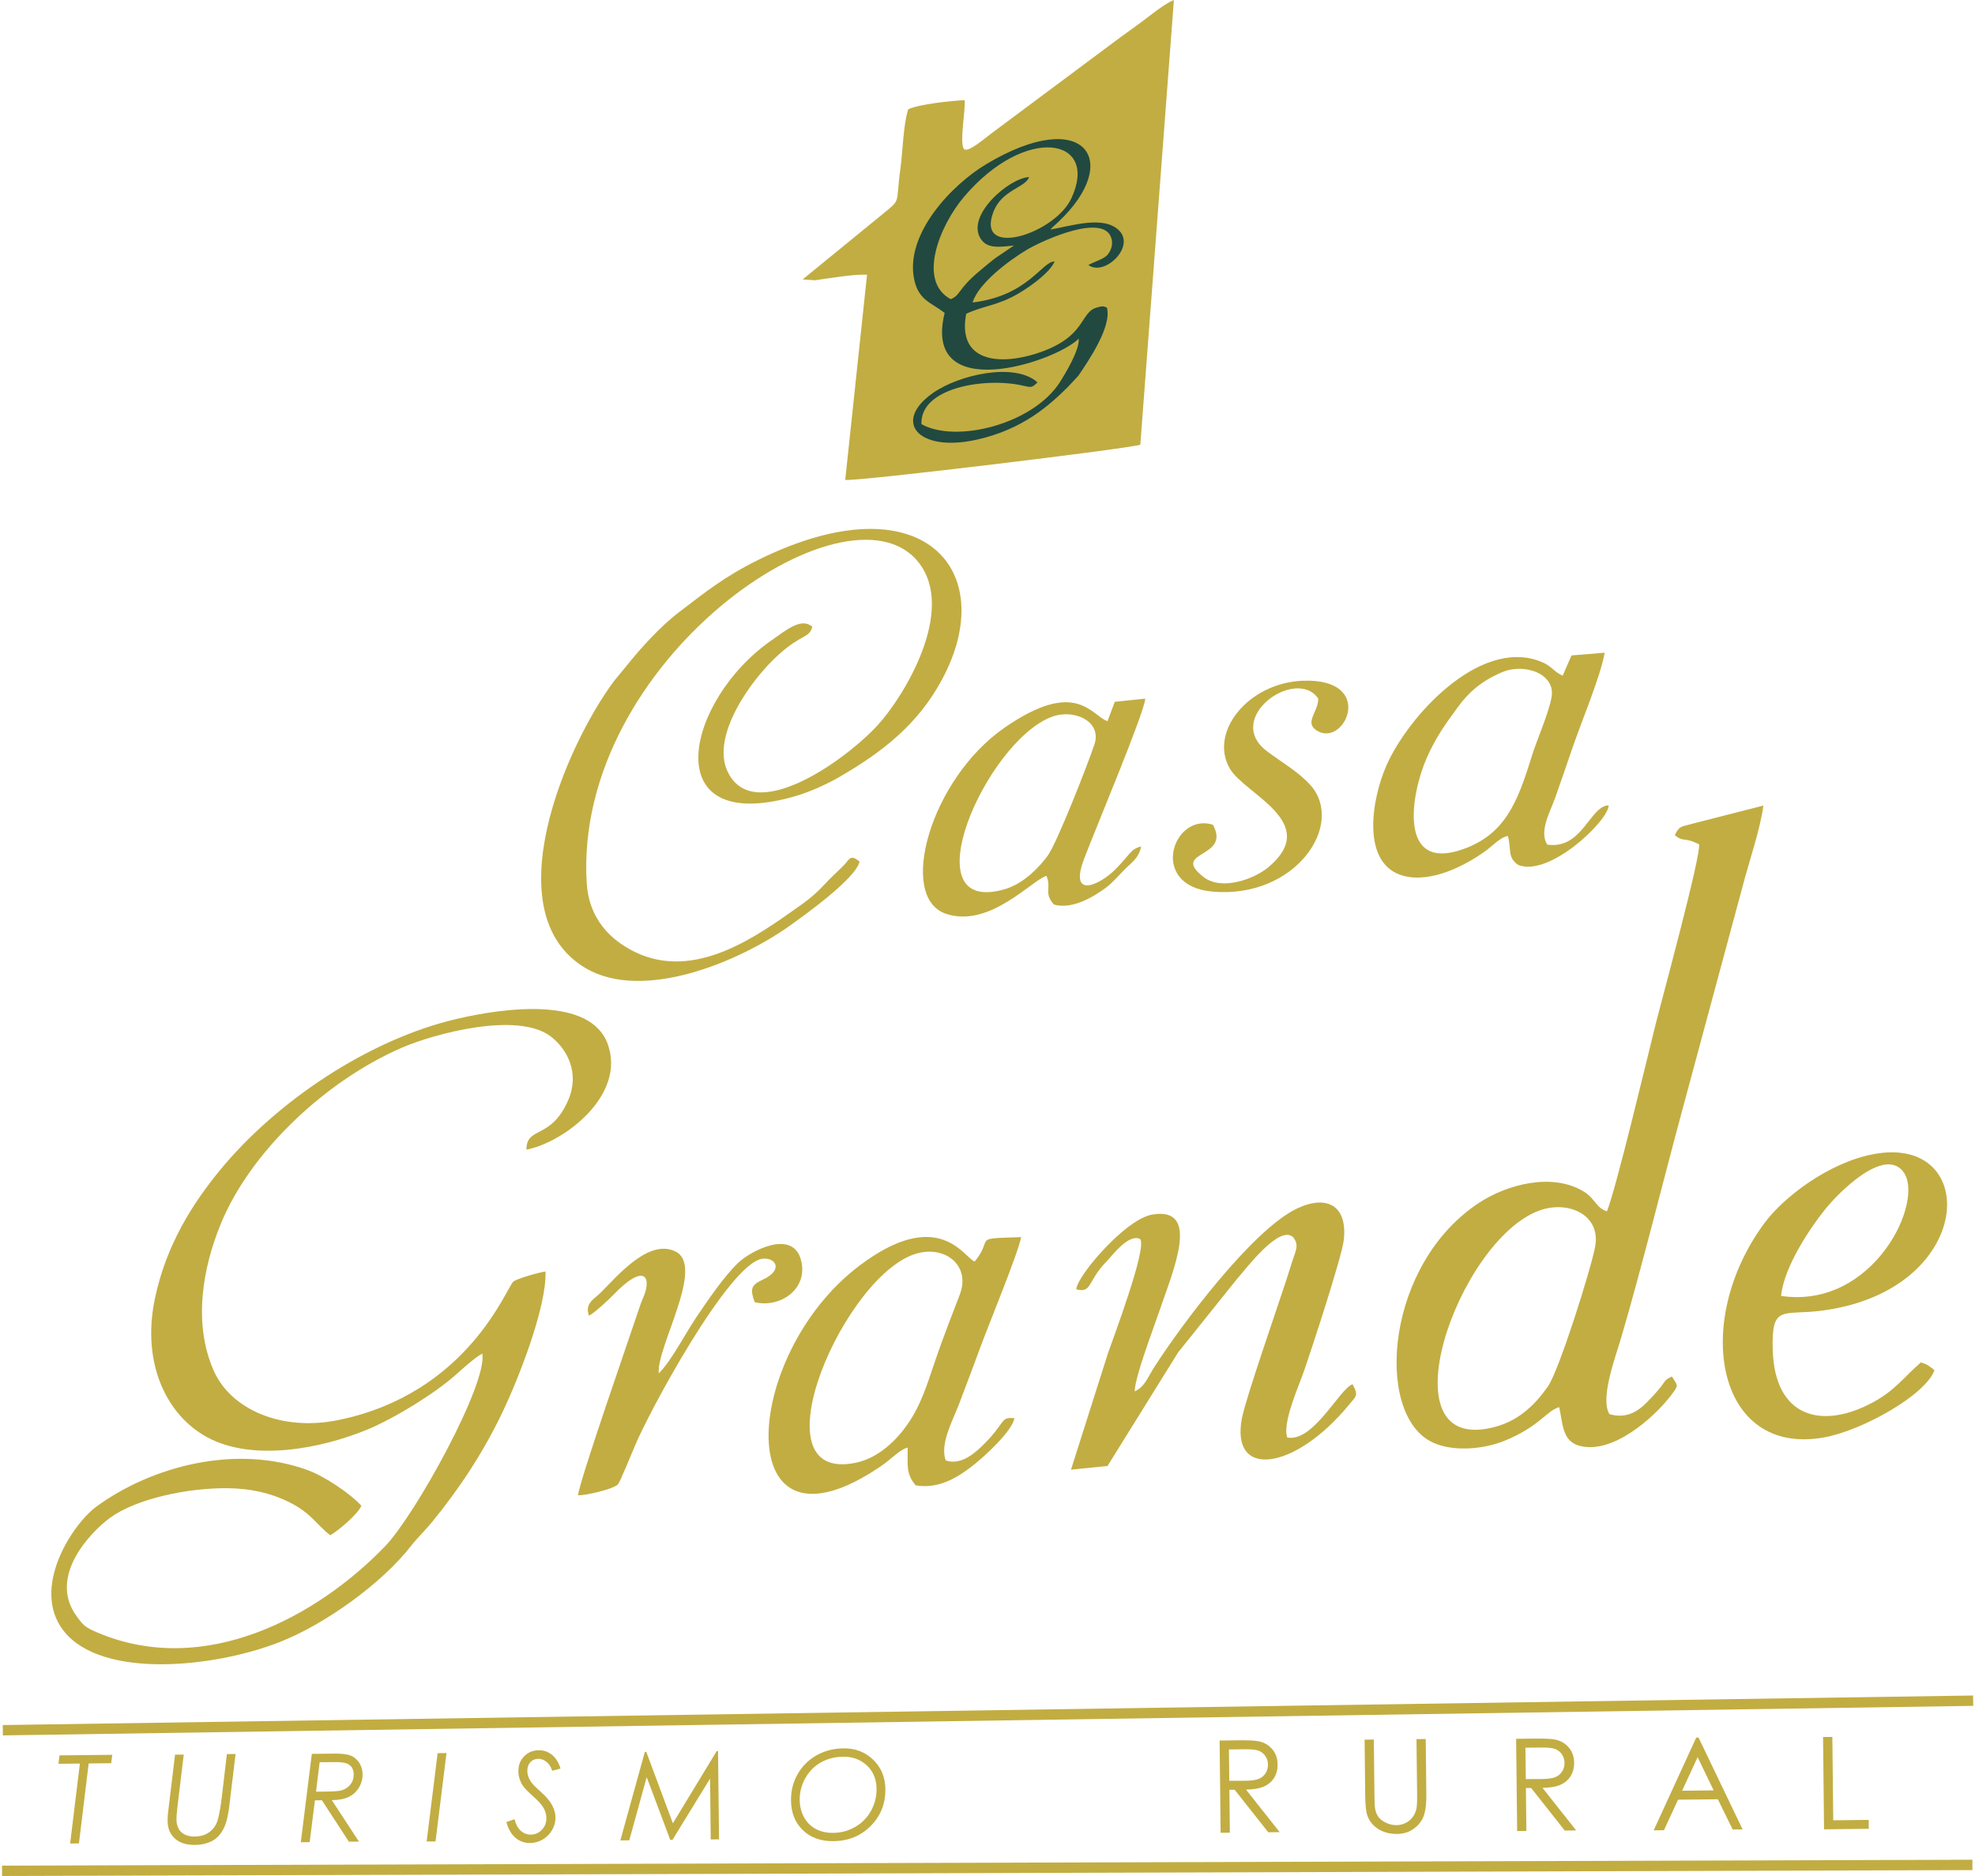
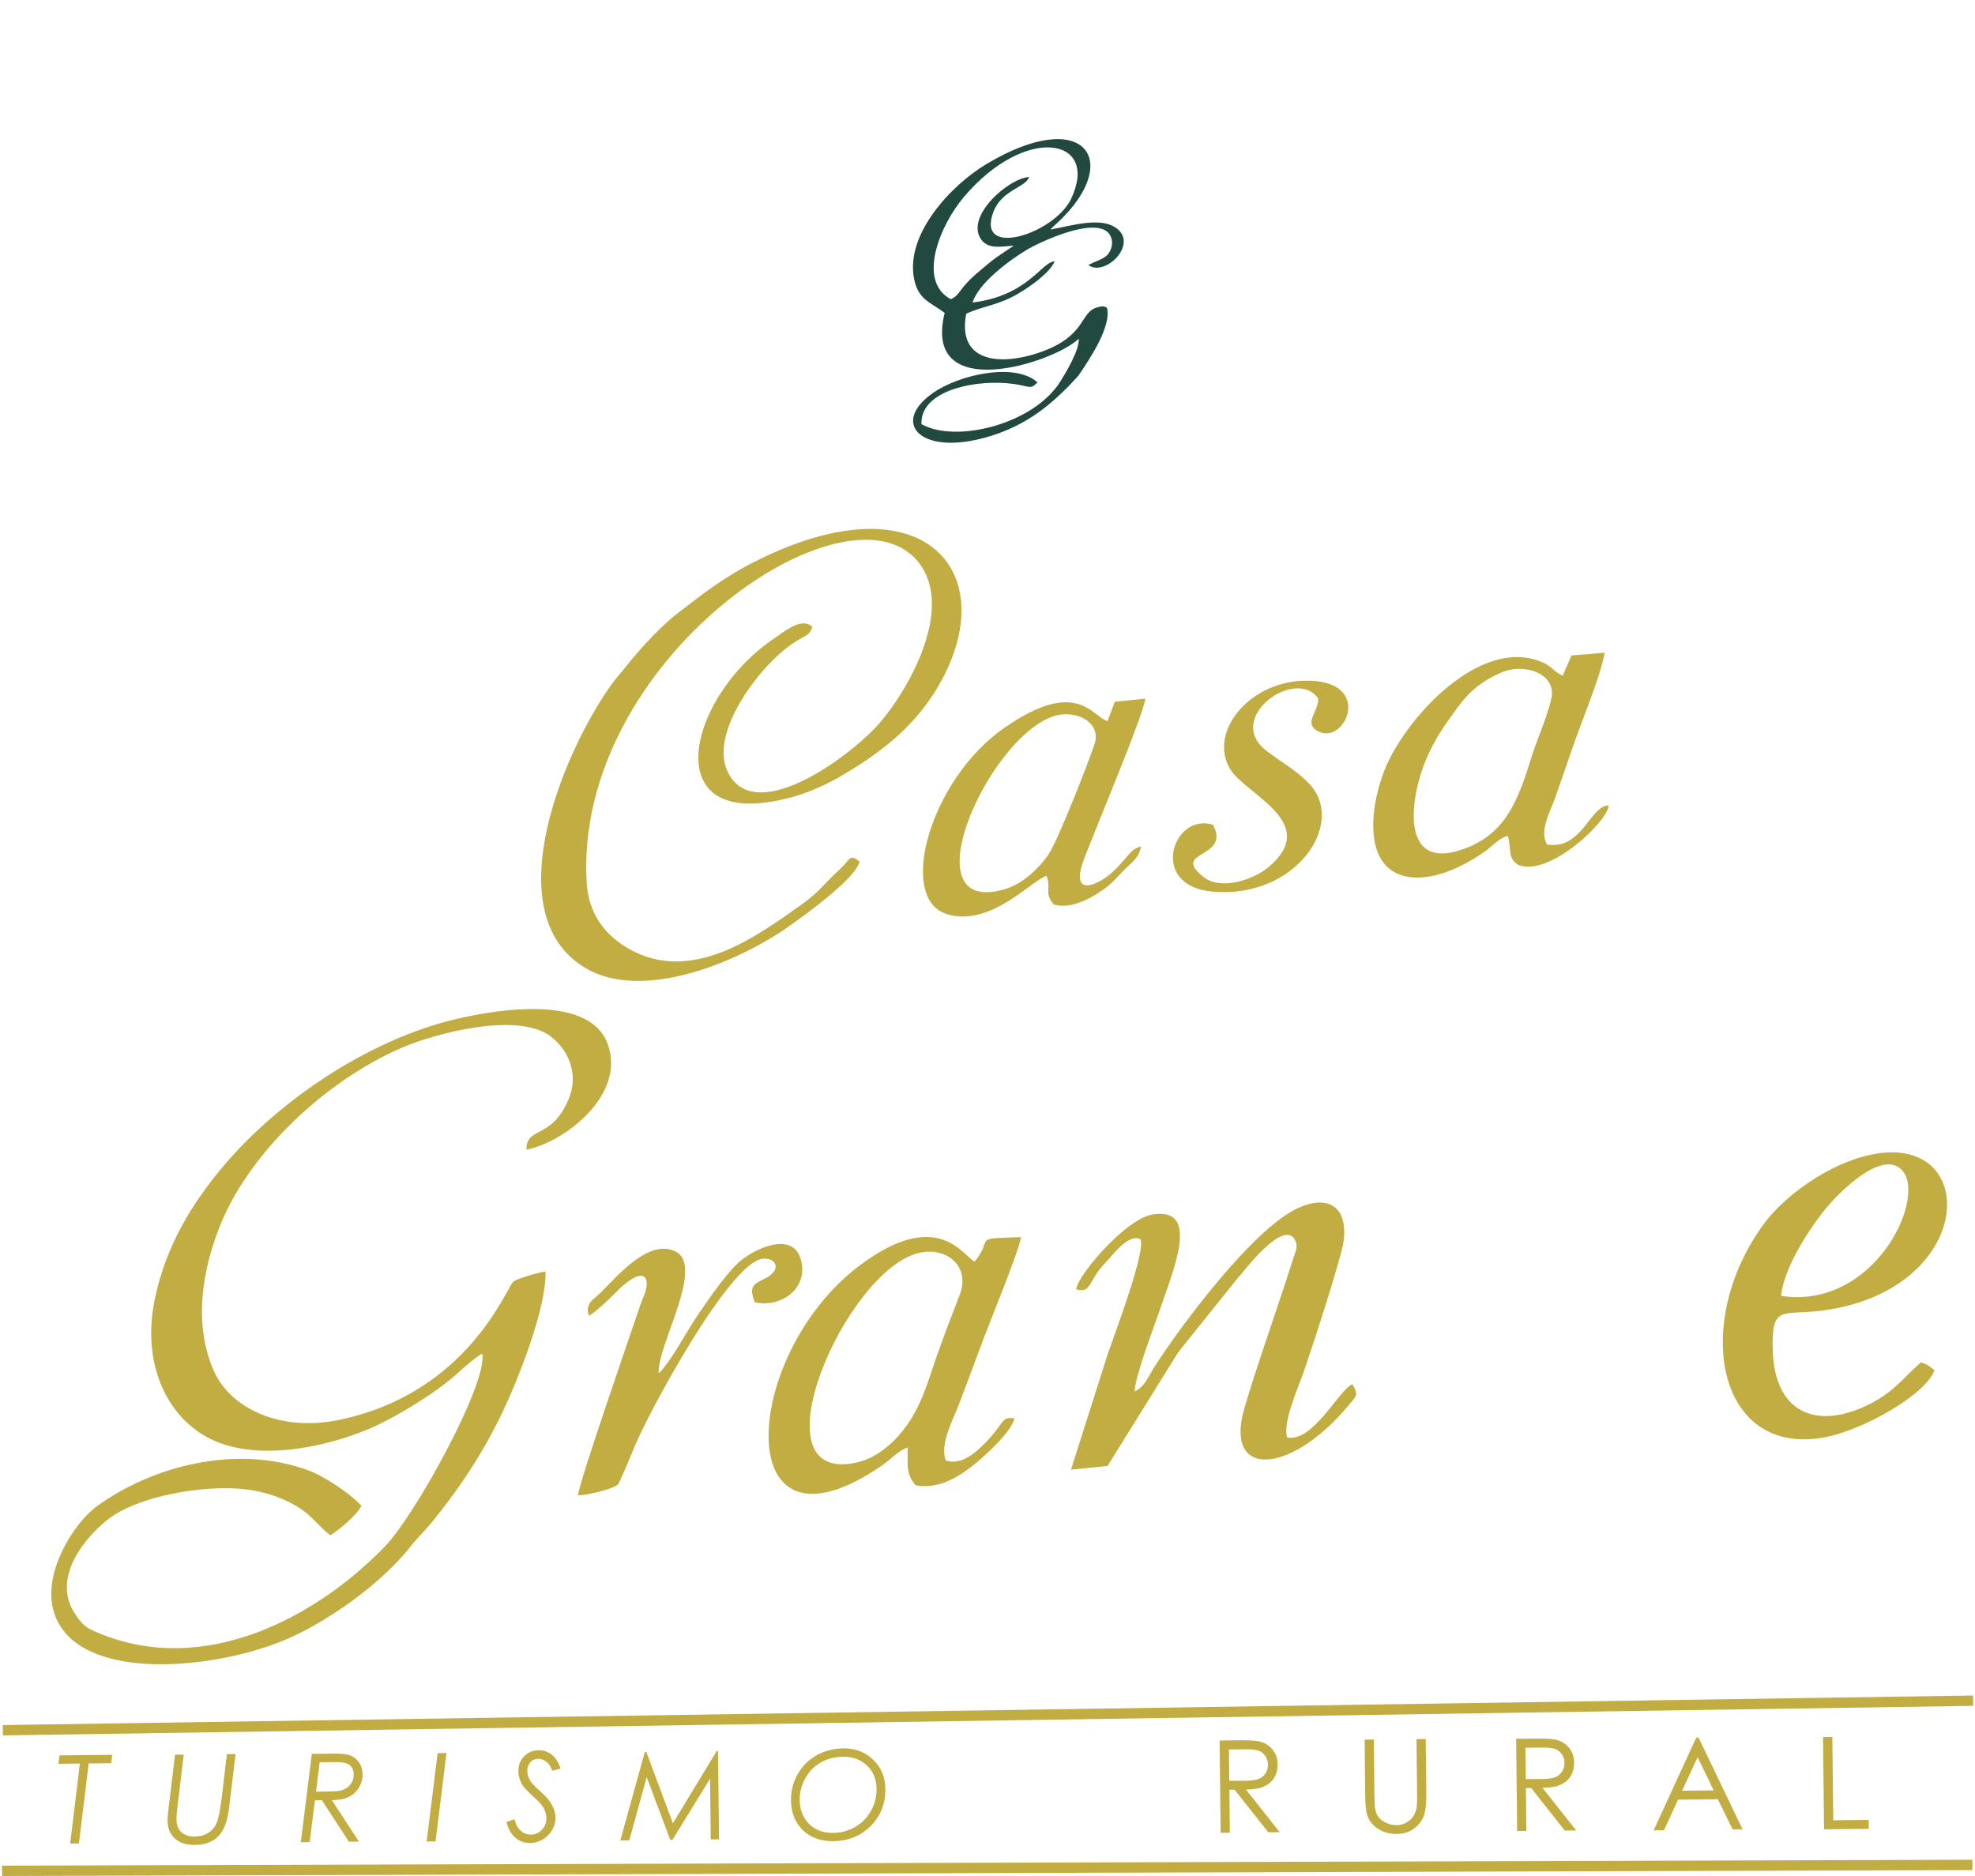
<svg xmlns="http://www.w3.org/2000/svg" xml:space="preserve" width="160px" height="152px" version="1.1" style="shape-rendering:geometricPrecision; text-rendering:geometricPrecision; image-rendering:optimizeQuality; fill-rule:evenodd; clip-rule:evenodd" viewBox="0 0 143391 136502">
  <defs>
    <style type="text/css">
   
    .fil1 {fill:#214940}
    .fil0 {fill:#C2AD42}
    .fil2 {fill:#C2AD42;fill-rule:nonzero}
   
  </style>
  </defs>
  <g id="Capa_x0020_1">
    <g id="_2487690532400">
      <g>
        <g>
-           <path class="fil0" d="M70033 7291c-923,27 -3396,303 -4107,664 -366,1142 -390,3046 -572,4363 -378,2732 165,2055 -1559,3481l-5547 4531 894 63c1102,-151 2760,-447 3790,-408l-1587 14935c838,125 20982,-2319 21469,-2565l2442 -32355c-688,279 -1656,1073 -2166,1458 -747,564 -1514,1087 -2219,1622l-8789 6550c-492,349 -1878,1588 -2116,1187 -308,-517 129,-2710 67,-3526z" />
          <path class="fil1" d="M68578 22770c-1651,6709 7951,3634 9754,1876 77,803 -984,2554 -1348,3130 -1962,3108 -7607,4494 -10094,3085 -107,-2684 4682,-3413 7337,-2810 661,151 697,172 1105,-227 -1620,-1474 -5689,-581 -7620,780 -2923,2058 -1100,4303 3093,3411 3520,-749 5477,-2619 6739,-3858l757 -812c787,-1150 2451,-3611 2081,-4960 -241,-96 -252,-146 -732,-9 -1283,367 -720,2157 -4370,3339 -2749,891 -5802,610 -5133,-2884 1266,-590 2289,-593 3763,-1453 939,-548 2320,-1542 2669,-2354 -924,-12 -1912,2497 -5969,2987 425,-1393 2601,-3025 3927,-3825 939,-565 4989,-2479 6008,-1179 339,488 252,1068 -94,1504 -277,348 -943,504 -1415,773 1139,848 3417,-1287 2249,-2496 -1112,-1150 -3499,-342 -5011,-86 225,-252 -3,-11 300,-300 84,-80 188,-171 286,-264 4709,-4443 1893,-8472 -5248,-4197 -2514,1505 -5865,5026 -5270,8285 294,1612 1227,1760 2236,2544zm442 -1002c745,-305 458,-686 2139,-2085 337,-280 778,-662 1163,-941l1295 -877c-1013,106 -1903,249 -2388,-449 -1177,-1698 2045,-4473 3492,-4532 -251,766 -1976,915 -2594,2530 -1318,3447 4453,1610 5661,-964 2089,-4449 -3319,-5412 -7802,-128 -1767,2083 -3420,6130 -966,7446z" />
        </g>
        <g>
          <path class="fil0" d="M62384 62682c-668,-531 -707,-185 -1120,253 -404,427 -706,665 -1062,1039 -844,886 -1172,1234 -2213,1969 -2957,2089 -7514,5474 -11936,3328 -1790,-869 -3358,-2419 -3516,-5018 -986,-16187 18912,-29695 24089,-23400 2883,3506 -1036,9879 -2956,11951 -2442,2634 -9087,7301 -10905,3289 -1164,-2569 1694,-6642 3780,-8500 1683,-1498 2172,-1134 2403,-1992 -790,-683 -1843,202 -3020,1028 -6183,4337 -8402,14139 1613,11352 1175,-327 2454,-910 3402,-1460 3143,-1823 5690,-3828 7426,-7043 4326,-8009 -1426,-14604 -13296,-8766 -2563,1261 -3920,2393 -5786,3806 -1379,1044 -2814,2628 -3878,3963l-868 1051c-3487,4662 -8812,16908 -2099,20902 4170,2481 11157,-433 14873,-3079 860,-613 4850,-3445 5069,-4673z" />
          <path class="fil0" d="M114182 47692l-642 1473c-771,-365 -749,-715 -1698,-1067 -4391,-1628 -9539,4015 -11118,7591 -1116,2527 -1850,7196 1220,8034 2030,554 4541,-753 6024,-1833 387,-282 1072,-997 1585,-1060 276,989 -50,1532 733,2095 2269,945 6598,-3226 6602,-4324 -1375,24 -1905,3231 -4470,2854 -614,-963 218,-2387 581,-3415 426,-1209 803,-2297 1211,-3498 668,-1969 2098,-5347 2385,-7048l-2413 198zm-5046 1218c-1525,645 -2461,1491 -3232,2555 -885,1223 -1552,2103 -2247,3672 -1152,2598 -2147,8357 2646,6649 3006,-1072 3938,-3340 4966,-6689 391,-1277 1212,-3070 1458,-4334 340,-1746 -1968,-2539 -3591,-1853z" />
          <path class="fil0" d="M80956 51065l-530 1409c-1174,-388 -2256,-3172 -7525,498 -5361,3735 -7781,12320 -4225,13518 3184,1073 6309,-2513 7315,-2757 372,944 -222,1228 540,2086 1363,381 2920,-593 3800,-1242 425,-314 968,-928 1322,-1293 469,-486 1050,-811 1221,-1698 -785,201 -784,576 -1915,1709 -1043,1047 -3391,2224 -2226,-831 858,-2250 4403,-10680 4440,-11631l-2217 232zm-4624 1107c-4791,1866 -10337,14544 -3382,12529 1391,-403 2548,-1641 3136,-2454 676,-934 2945,-6733 3396,-8104 545,-1656 -1500,-2614 -3150,-1971z" />
          <path class="fil0" d="M88094 60010c-2899,-922 -4736,4441 -44,4865 6061,548 9721,-4917 7118,-7772 -879,-965 -2034,-1610 -3138,-2440 -3204,-2412 2118,-6188 3726,-3833 24,955 -1033,1725 -123,2316 2041,1324 4398,-3814 -997,-3613 -3964,148 -6874,3756 -5294,6415 1110,1869 6672,3913 2769,7170 -963,804 -3359,1742 -4699,693 -2464,-1928 2046,-1324 682,-3801z" />
-           <path class="fil0" d="M121698 60765c455,409 616,253 1233,438l530 222c191,699 -2765,11519 -3202,13279 -602,2429 -2846,11833 -3498,13435 -778,-234 -863,-936 -1686,-1439 -2281,-1392 -5562,-533 -7620,820 -6764,4445 -7589,15108 -3577,17330 1506,836 3874,614 5394,0 2590,-1046 3094,-2205 4016,-2462 263,1149 201,2445 1435,2800 2415,694 5480,-2047 6723,-3685 567,-749 458,-666 46,-1343 -569,240 -533,421 -891,851 -356,430 -546,631 -918,1009 -602,614 -1440,1247 -2734,879 -713,-1098 431,-4155 803,-5415 1480,-5007 3077,-11477 4471,-16636l4438 -16464c472,-1793 1230,-3963 1484,-5770l-5075 1297c-960,275 -1015,151 -1372,854zm-9829 27307c-5964,2132 -11503,17978 -3243,15750 1834,-494 2971,-1715 3836,-2933 812,-1144 3140,-8556 3442,-10177 434,-2333 -1966,-3381 -4035,-2640z" />
          <path class="fil0" d="M34937 98491c416,2160 -4883,11752 -7067,14017 -4908,5092 -13083,9581 -20888,6297 -956,-402 -1071,-540 -1570,-1228 -2083,-2874 1035,-6102 2441,-7132 1911,-1401 5636,-2182 8532,-2161 1701,13 3179,359 4476,1001 1640,811 1926,1567 3018,2425 609,-353 1984,-1511 2263,-2145 -783,-872 -2654,-2135 -3872,-2583 -5214,-1918 -11363,-319 -15409,2645 -1747,1279 -4802,5950 -2376,9041 2763,3519 10943,2686 15721,810 3270,-1284 7413,-4243 9553,-6998 452,-581 1022,-1114 1549,-1761 1915,-2350 3670,-4949 5158,-8081 998,-2098 3167,-7460 3073,-10120 -453,54 -2070,512 -2337,733 -507,420 -3288,8143 -12742,10076 -4145,847 -7819,-788 -9057,-3590 -1519,-3438 -808,-7471 511,-10686 2163,-5272 7643,-10418 13164,-12814 2354,-1021 8417,-2660 10835,-828 1183,897 2127,2634 1296,4597 -1250,2951 -3068,1914 -3057,3646 2747,-533 7271,-3972 5910,-7696 -1267,-3465 -7491,-2638 -11007,-1813 -6433,1511 -13119,6030 -17202,11004 -1987,2421 -3921,5443 -4736,9363 -979,4702 867,8479 3811,10069 3374,1823 8385,784 11622,-550 1945,-802 4889,-2600 6452,-3988 403,-358 1403,-1274 1935,-1550z" />
          <path class="fil0" d="M65886 105329c17,1293 -141,1907 586,2747 1821,332 3371,-798 4347,-1590 718,-583 2649,-2330 2837,-3294 -1048,-99 -605,265 -2185,1854 -638,641 -1681,1606 -2809,1219 -462,-1185 521,-2931 965,-4108 528,-1401 1038,-2720 1526,-4065 581,-1604 2780,-6915 2990,-8077 -3725,124 -1915,-7 -3380,1779 -774,-285 -2607,-4071 -8402,311 -8635,6531 -9487,22180 1644,14534 705,-483 1288,-1153 1881,-1310zm808 -14161c-5297,1250 -12131,16829 -4594,15267 1706,-354 3006,-1690 3776,-2798 979,-1411 1392,-2794 2010,-4618 552,-1629 1208,-3291 1795,-4827 778,-2038 -944,-3507 -2987,-3024z" />
          <path class="fil0" d="M140590 99700c-423,-337 -522,-429 -984,-569 -1263,1078 -1825,2006 -3510,2915 -3695,1992 -7128,1105 -7273,-3817 -100,-3363 706,-2488 3598,-2867 11184,-1466 11574,-12859 3742,-11385 -3285,618 -6542,3136 -7919,4986 -5332,7169 -3552,17060 4328,15624 2754,-502 7364,-3072 8018,-4887zm-11159 -5406c6733,998 10518,-6963 8877,-9054 -1387,-1768 -4640,1458 -5730,2826 -1004,1261 -2939,4091 -3147,6228z" />
          <path class="fil0" d="M82403 101240c26,-1078 1319,-4446 1736,-5673 1049,-3087 3115,-7767 -428,-7199 -1369,220 -3273,2172 -4128,3178 -359,423 -1354,1642 -1435,2267 1175,301 785,-574 2205,-2022 414,-423 1588,-2038 2436,-1643 585,535 -2011,7380 -2345,8367l-2674 8420 2658 -268 5140 -8270 4267 -5321c576,-636 3115,-4060 4114,-3035 420,560 181,940 -64,1687 -192,587 -324,1024 -508,1586 -708,2167 -2896,8450 -3169,9871 -862,4475 3850,3801 7756,-934 553,-671 754,-693 285,-1533 -974,380 -2848,4231 -4743,3879 -381,-1018 817,-3700 1182,-4743 558,-1594 2792,-8395 2930,-9638 277,-2515 -1244,-3290 -3370,-2298 -3272,1526 -8520,8585 -10410,11542 -508,794 -691,1436 -1435,1780z" />
          <path class="fil0" d="M47778 99931c-177,-1902 3388,-7784 1226,-8866 -1939,-970 -4221,1762 -5439,2980 -486,486 -1192,778 -863,1687 356,-155 1492,-1218 1842,-1581 1909,-1977 2631,-1481 2267,-179 -77,279 -269,658 -390,1024 -686,2075 -4442,12823 -4513,13807 594,8 2552,-448 2908,-800 116,-115 1078,-2437 1217,-2776 997,-2434 6822,-13240 9256,-13632 939,-152 1639,782 57,1515 -893,414 -914,711 -591,1638 1839,454 3931,-952 3372,-3064 -607,-2293 -3674,-643 -4542,175 -1009,952 -2161,2641 -3043,3941 -802,1183 -1867,3257 -2764,4131z" />
        </g>
      </g>
      <g>
        <g>
          <rect class="fil0" transform="matrix(1 -0.015 0.011 0.746 51.819 125519)" width="143348" height="1009" />
          <rect class="fil0" transform="matrix(1 -0.003 0.002 0.746 0.058 135749)" width="143348" height="1009" />
        </g>
        <polygon class="fil2" points="4181,127725 8019,127684 7942,128295 6304,128314 5596,134131 4956,134138 5664,128320 4106,128338 " />
        <path id="1" class="fil2" d="M12587 127674l633 -7 -443 3680c-60,489 -88,838 -85,1045 4,401 122,708 355,923 233,215 558,319 977,315 293,-4 554,-56 779,-158 226,-102 418,-247 575,-439 155,-190 265,-410 329,-657 113,-433 206,-977 285,-1636l366 -3107 633 -8 -392 3248 -95 795c-58,370 -126,686 -208,947 -82,262 -189,494 -325,696 -135,202 -289,369 -461,498 -173,130 -384,234 -631,310 -249,78 -527,118 -835,121 -632,7 -1122,-148 -1468,-464 -347,-316 -524,-738 -528,-1269 -3,-147 4,-314 19,-497l88 -752 432 -3584z" />
        <path id="2" class="fil2" d="M22539 127615l1610 -18c573,-7 984,44 1233,150 248,106 452,280 608,518 156,238 237,516 240,833 4,346 -84,668 -263,967 -178,299 -423,526 -736,678 -312,154 -724,234 -1237,240l1971 3016 -729 7 -1966 -3016 -506 6 -382 3043 -645 6 802 -6430zm569 609l-264 2142 737 -8c548,-7 906,-32 1074,-77 281,-73 507,-212 678,-421 170,-206 255,-459 252,-755 -5,-335 -128,-576 -371,-725 -188,-117 -522,-173 -1006,-168l-1100 12z" />
        <polygon id="3" class="fil2" points="31691,127563 32336,127555 31539,133986 30892,133992 " />
        <path id="4" class="fil2" d="M40631 128683l-603 160c-85,-271 -221,-483 -409,-637 -189,-155 -391,-232 -605,-231 -238,4 -432,86 -580,250 -148,163 -221,379 -218,651 3,238 85,486 248,743 101,162 343,412 725,751 396,351 674,679 834,985 158,304 240,605 243,898 3,312 -78,613 -246,903 -167,289 -394,519 -680,688 -287,168 -590,255 -913,258 -410,6 -768,-122 -1073,-381 -303,-259 -523,-640 -660,-1145l592 -207c97,384 251,667 463,851 212,183 453,274 728,271 311,-3 577,-121 799,-353 221,-234 331,-517 326,-856 -2,-247 -69,-488 -198,-723 -128,-233 -380,-514 -753,-841 -400,-357 -661,-631 -782,-821 -199,-318 -299,-656 -302,-1010 -6,-440 133,-804 416,-1093 285,-291 638,-437 1063,-443 357,-4 678,107 960,330 281,225 490,558 625,1002z" />
        <polygon id="5" class="fil2" points="52092,127413 52164,133834 51560,133840 51513,129414 48776,133871 48615,133872 46901,129308 45634,133906 44983,133913 46768,127472 46872,127471 48806,132666 51993,127415 " />
        <path id="6" class="fil2" d="M61213 127214c864,-10 1587,266 2167,828 581,561 877,1275 886,2142 11,1056 -343,1947 -1064,2674 -722,727 -1625,1097 -2714,1109 -926,10 -1669,-258 -2231,-805 -562,-546 -848,-1267 -857,-2160 -9,-689 152,-1325 479,-1905 326,-578 782,-1035 1369,-1370 585,-334 1239,-504 1965,-513zm-7 608c-614,6 -1160,147 -1638,419 -480,273 -856,658 -1132,1152 -275,495 -409,1020 -403,1576 4,471 111,892 319,1265 207,371 492,654 853,848 362,193 786,288 1272,282 576,-6 1109,-151 1597,-434 489,-283 871,-672 1147,-1170 274,-496 409,-1030 403,-1604 -9,-760 -282,-1359 -819,-1798 -446,-364 -979,-543 -1599,-536z" />
        <path class="fil2" d="M88582 126644l1338 -16c745,-7 1251,16 1517,76 399,86 726,278 978,575 253,296 381,665 387,1103 3,364 -79,687 -248,966 -169,278 -412,490 -731,635 -317,145 -757,223 -1321,232l2450 3096 -830 9 -2446 -3095 -383 3 35 3123 -672 7 -74 -6714zm678 649l26 2282 1154 -3c447,-4 778,-51 992,-138 213,-89 379,-227 498,-415 117,-189 175,-398 172,-630 -1,-224 -64,-428 -189,-611 -124,-183 -285,-313 -483,-390 -199,-77 -528,-112 -987,-108l-1183 13z" />
        <path id="1" class="fil2" d="M99132 126583l670 -9 45 4054c4,482 17,781 36,899 38,265 117,486 241,661 124,177 312,324 567,443 253,116 509,174 764,171 221,-3 435,-52 637,-148 203,-96 372,-230 507,-399 136,-169 233,-372 295,-609 43,-172 63,-523 57,-1053l-45 -4052 671 -7 45 4052c7,600 -46,1085 -159,1457 -114,371 -346,695 -693,973 -349,278 -772,419 -1272,425 -541,6 -1008,-119 -1397,-372 -388,-255 -652,-595 -787,-1020 -85,-261 -131,-731 -139,-1413l-43 -4053z" />
        <path id="2" class="fil2" d="M110154 126519l1338 -15c745,-8 1252,16 1517,75 399,87 726,278 979,576 252,296 380,664 386,1102 4,365 -78,688 -248,966 -168,278 -412,490 -730,635 -317,146 -758,223 -1322,232l2450 3097 -830 9 -2445 -3096 -384 3 35 3123 -671 7 -75 -6714zm678 649l26 2283 1155 -4c447,-4 777,-51 992,-138 213,-88 378,-227 497,-414 118,-190 176,-399 173,-631 -2,-224 -65,-428 -189,-611 -124,-183 -286,-313 -484,-390 -198,-77 -527,-112 -987,-108l-1183 13z" />
        <path id="3" class="fil2" d="M123425 126427l3205 6682 -722 7 -1078 -2197 -2895 30 -1025 2222 -748 8 3097 -6749 166 -3zm-67 1426l-1128 2445 2295 -26 -1167 -2419z" />
        <polygon id="4" class="fil2" points="132484,126390 133160,126382 133226,132449 135805,132420 135811,133068 132557,133104 " />
      </g>
    </g>
  </g>
</svg>